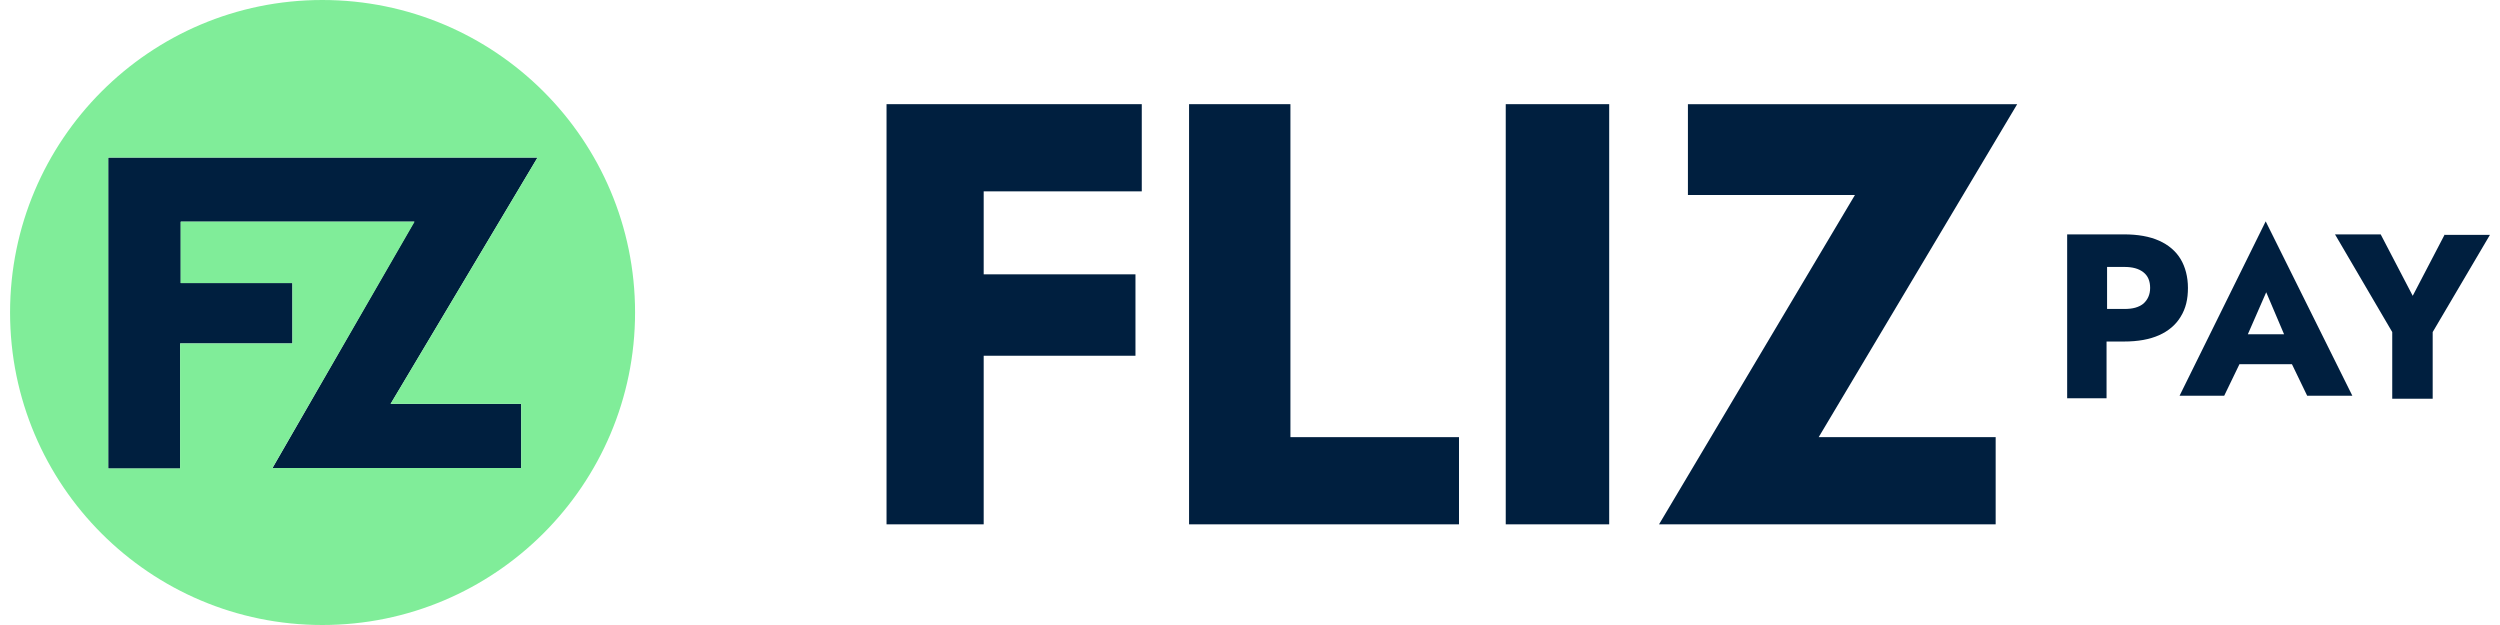
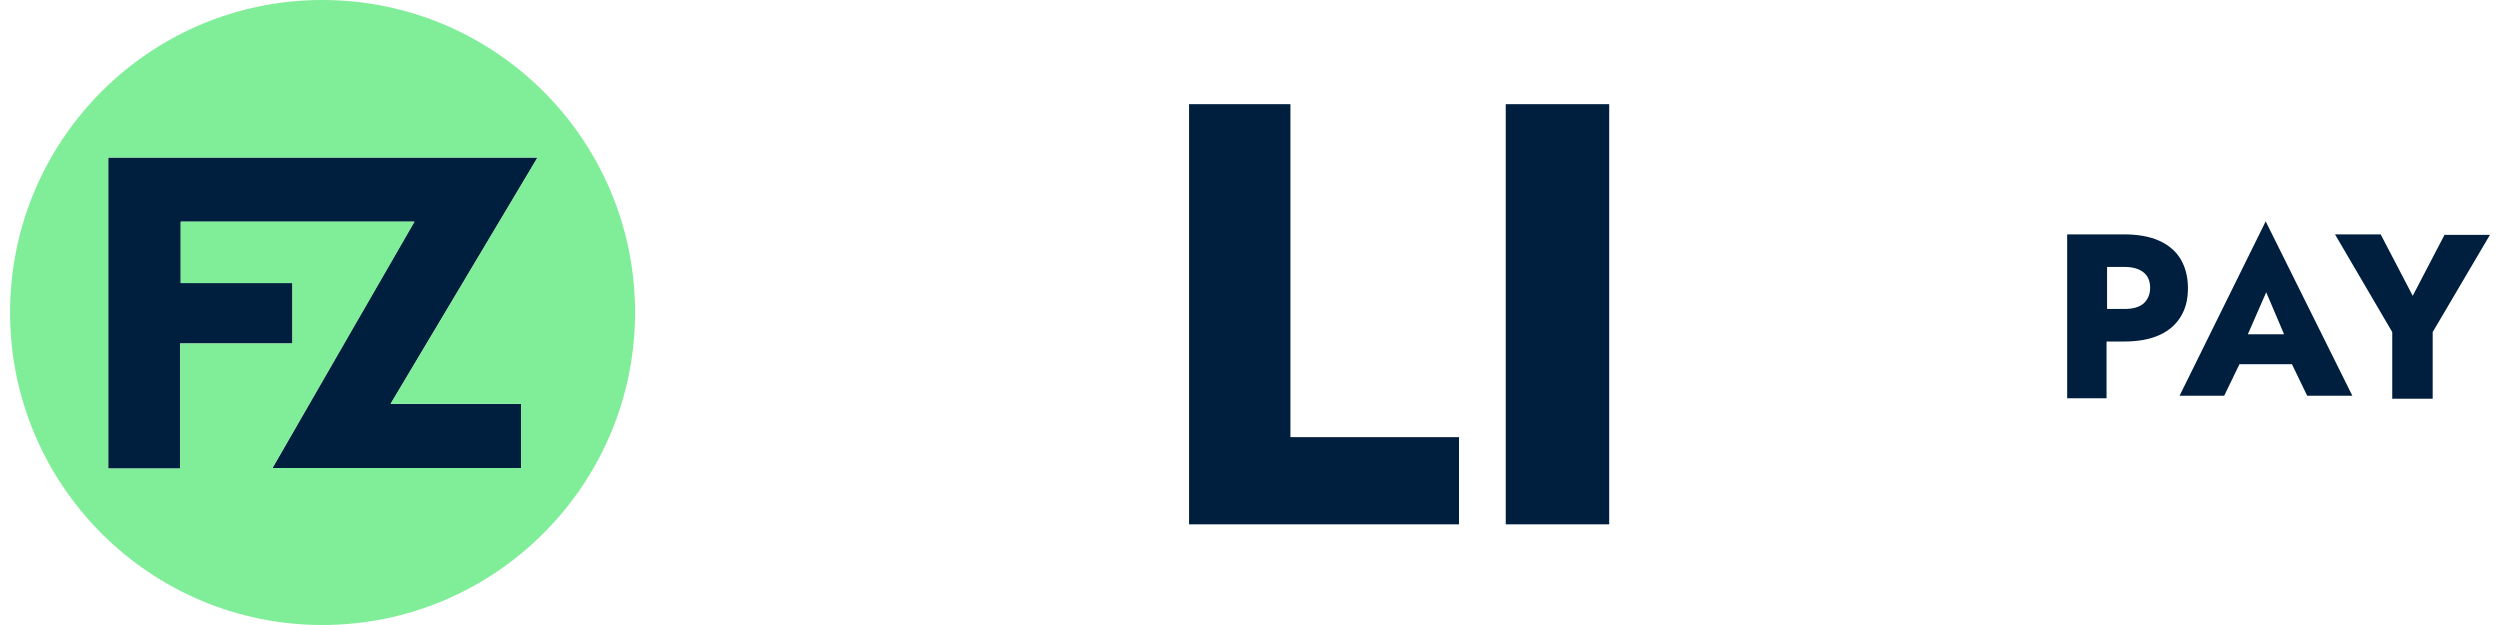
<svg xmlns="http://www.w3.org/2000/svg" width="192" height="48" viewBox="0 0 192 48" fill="none">
-   <path d="M73.249 8H68.086V40.269H75.547V27.321H87.204V21.069H75.547V14.696H87.688V8H75.547H73.249Z" fill="#001F3F" />
  <path d="M99.105 8H91.32V40.269H112.051V33.573H99.105V8Z" fill="#001F3F" />
-   <path d="M123.586 8H115.641V40.269H123.586V8Z" fill="#001F3F" />
-   <path d="M129.632 8V14.978H142.458L127.414 40.269H153.267V33.573H139.675L154.921 8H129.632Z" fill="#001F3F" />
+   <path d="M123.586 8H115.641V40.269H123.586Z" fill="#001F3F" />
  <path d="M168.034 22.114C168.034 21.267 167.833 20.501 167.47 19.896C167.107 19.291 166.542 18.807 165.816 18.484C165.09 18.161 164.203 18 163.114 18H158.758V30.585H161.783V26.229H163.114C164.203 26.229 165.09 26.067 165.816 25.744C166.542 25.422 167.107 24.938 167.47 24.333C167.873 23.687 168.034 22.961 168.034 22.114ZM164.606 23.324C164.243 23.607 163.799 23.728 163.154 23.728H161.823V20.501H163.154C163.759 20.501 164.243 20.622 164.606 20.904C164.969 21.186 165.13 21.59 165.13 22.114C165.13 22.639 164.929 23.042 164.606 23.324Z" fill="#001F3F" />
  <path d="M167.391 30.392H170.819L171.989 27.971H176.022L177.191 30.392H180.66L174.005 17L167.391 30.392ZM175.417 25.672H172.634L174.045 22.445L175.417 25.672Z" fill="#001F3F" />
  <path d="M187.758 18L185.297 22.719L182.837 18H179.328L183.724 25.503V30.625H186.83V25.503L191.226 18.04H187.758V18Z" fill="#001F3F" />
  <path d="M40.03 31.019H30L41.284 12.101H8.312V35.988H13.834V26.38H22.459V21.741H13.885V17.022H22.539H31.809L20.927 35.94H40.03V31.019Z" fill="#001F3F" />
  <path d="M24.753 0C11.494 0 0.773 10.77 0.773 24C0.773 37.271 11.534 48 24.753 48C38.013 48 48.773 37.23 48.773 24C48.773 10.729 38.013 0 24.753 0ZM20.925 35.94L31.846 17.022H22.577H13.872V21.741H22.456V26.38H13.831V35.98H8.31V12.101H41.277L29.993 31.018H40.028V35.94H20.925Z" fill="#80ED99" />
</svg>